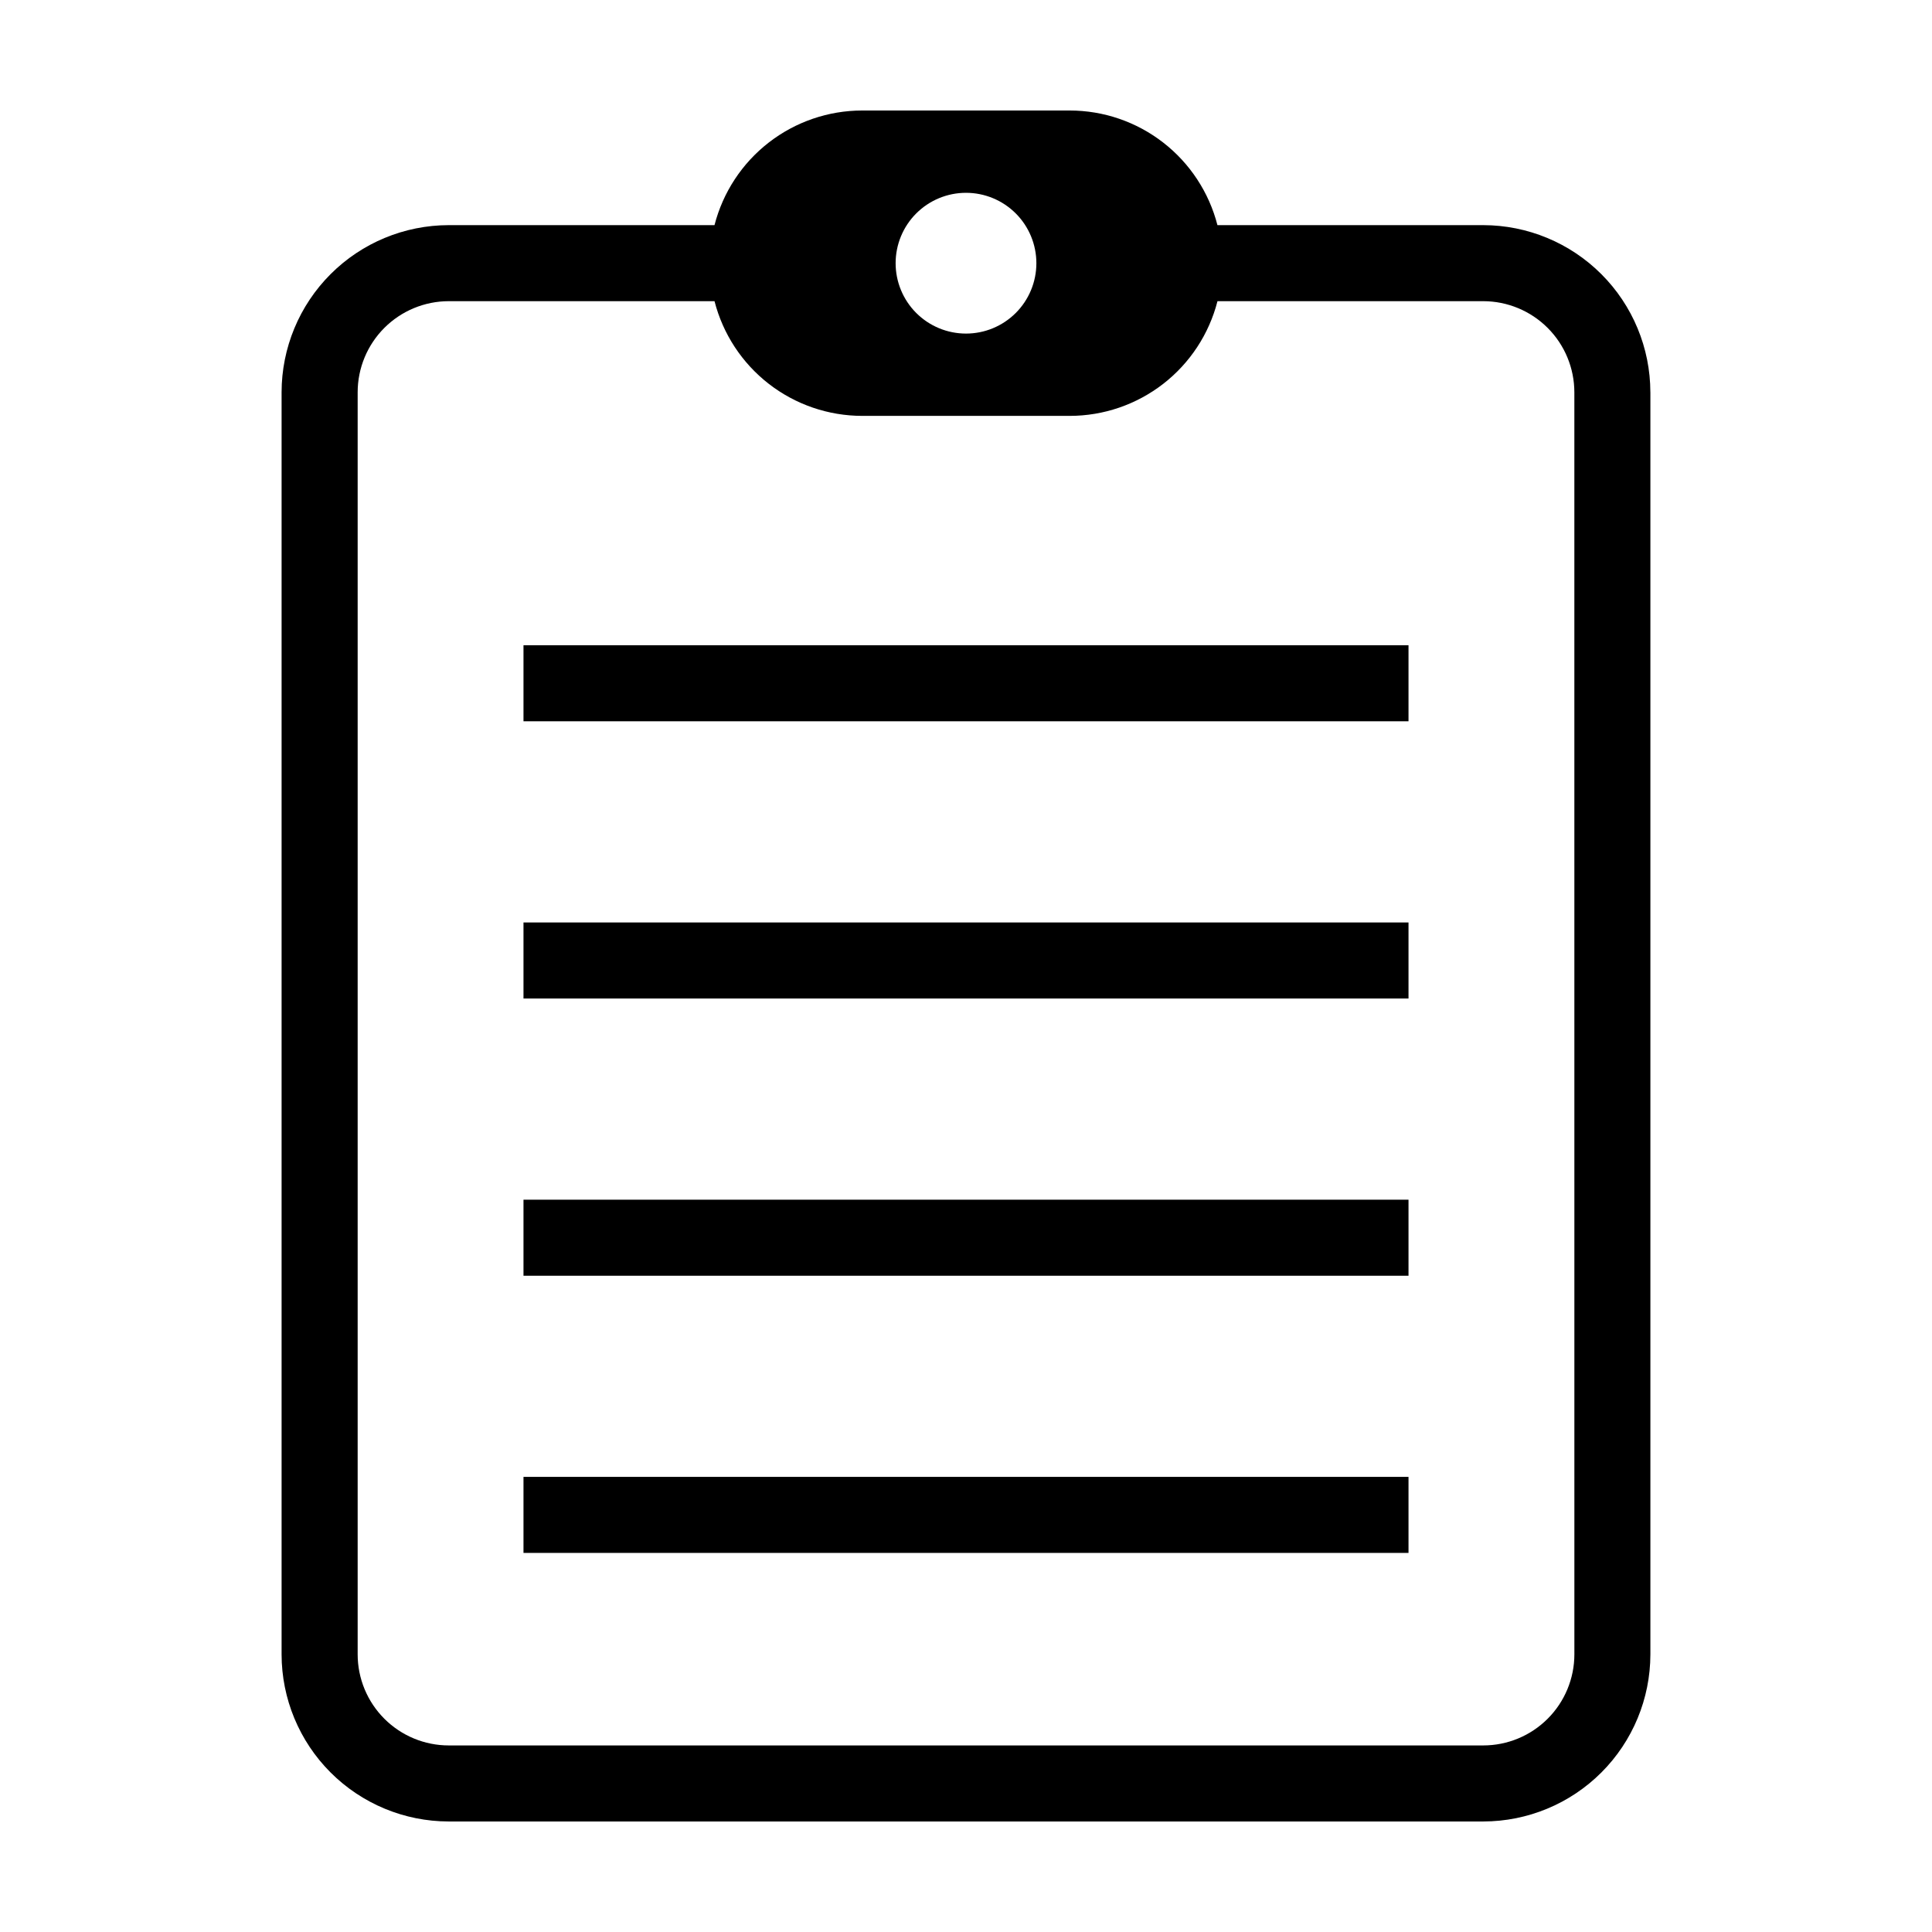
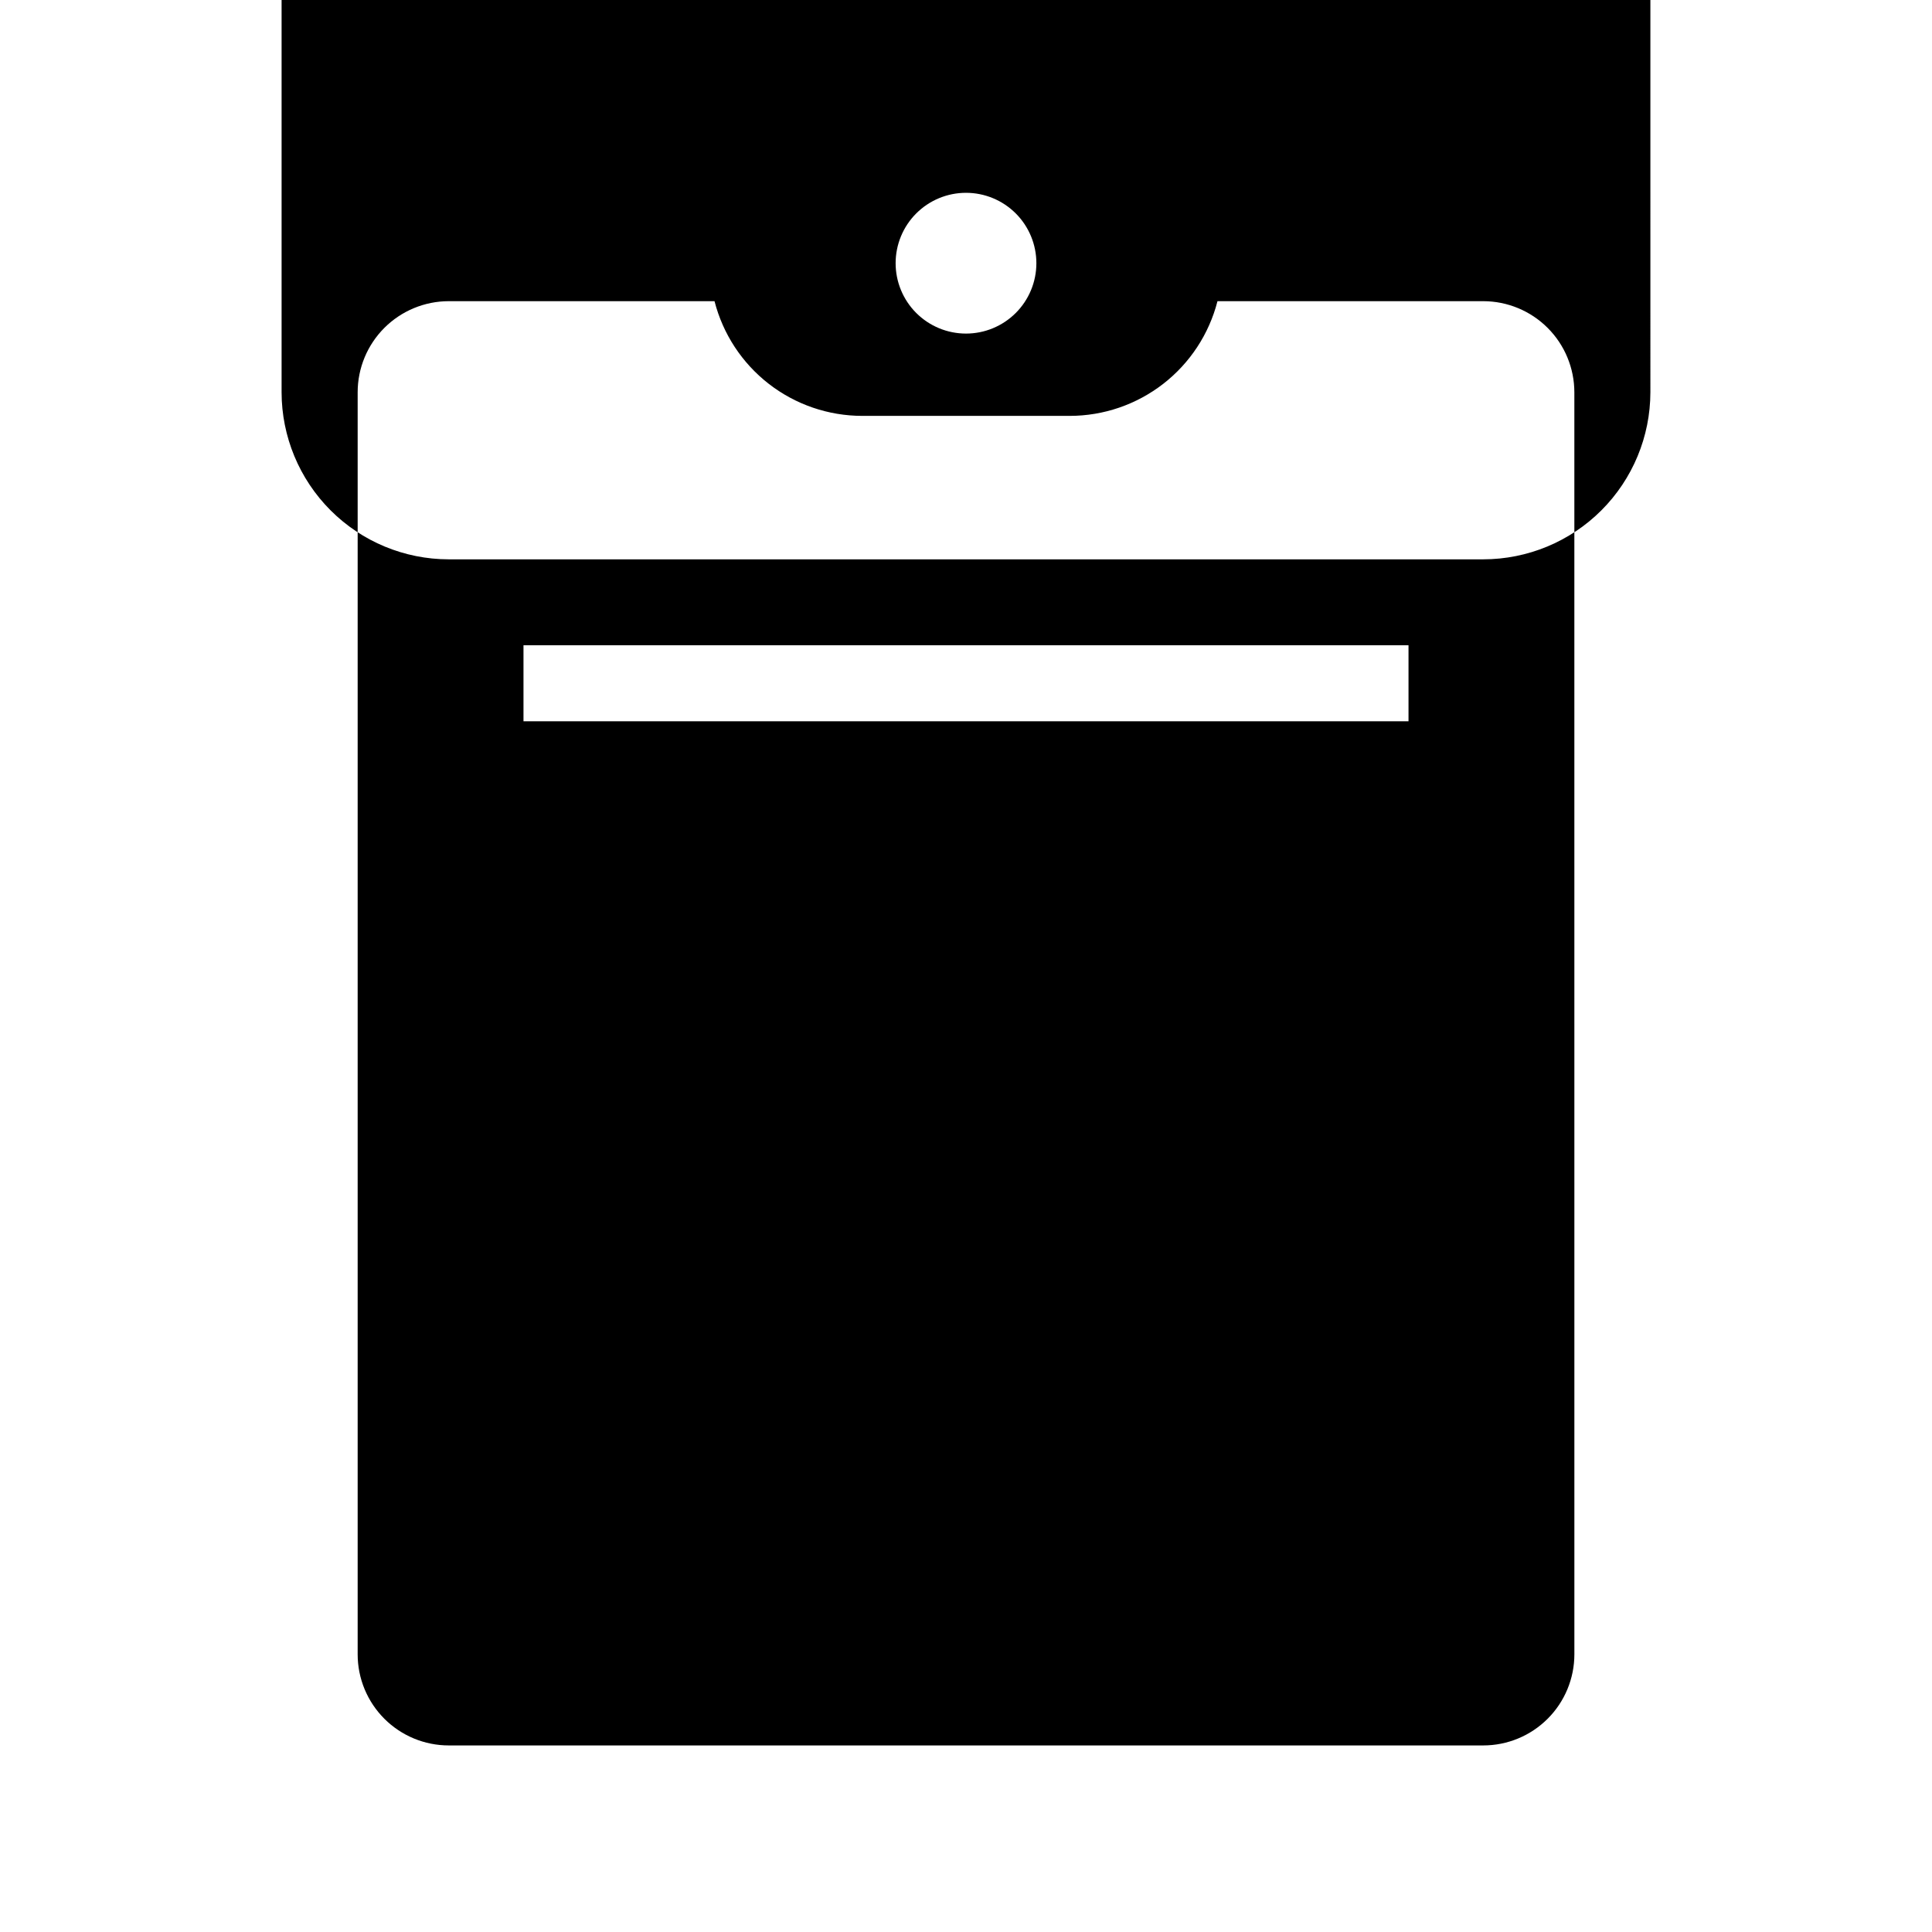
<svg xmlns="http://www.w3.org/2000/svg" fill="#000000" width="800px" height="800px" version="1.1" viewBox="144 144 512 512">
-   <path d="m282.73 315h234.54v20.152h-234.54zm0 93.613h234.54v-20.152h-234.54zm0 73.465h234.54v-20.152h-234.54zm0 73.461h234.54v-20.152h-234.54zm298.64-307.59v334.48c-0.016 11.738-4.684 22.996-12.988 31.297-8.301 8.301-19.559 12.973-31.297 12.984h-274.18c-11.738-0.012-22.996-4.684-31.297-12.984-8.301-8.301-12.973-19.559-12.984-31.297v-334.48c0.012-11.738 4.684-22.996 12.984-31.297 8.301-8.305 19.559-12.973 31.297-12.988h70.445c2.234-8.688 7.289-16.387 14.375-21.887 7.09-5.5 15.801-8.488 24.773-8.492h54.988c8.973 0.004 17.688 2.992 24.773 8.492s12.145 13.199 14.375 21.887h70.445c11.738 0.016 22.996 4.684 31.297 12.988 8.305 8.301 12.973 19.559 12.988 31.297zm-200.02-34.199c0 4.945 1.965 9.691 5.461 13.188 3.5 3.5 8.242 5.465 13.191 5.465 4.945 0 9.688-1.965 13.188-5.465 3.496-3.496 5.461-8.242 5.461-13.188s-1.965-9.691-5.461-13.188c-3.5-3.5-8.242-5.465-13.188-5.465-4.949 0-9.691 1.965-13.191 5.465-3.496 3.496-5.461 8.242-5.461 13.188zm179.87 34.199c-0.008-6.398-2.551-12.531-7.078-17.055-4.523-4.523-10.656-7.07-17.055-7.078h-70.441c-2.227 8.695-7.285 16.398-14.371 21.902-7.09 5.5-15.805 8.492-24.781 8.496h-54.988c-8.973-0.004-17.691-2.996-24.777-8.496-7.09-5.504-12.145-13.207-14.375-21.902h-70.441c-6.398 0.008-12.531 2.555-17.055 7.078-4.523 4.523-7.07 10.656-7.074 17.055v334.48c0.004 6.398 2.551 12.531 7.074 17.055 4.523 4.523 10.656 7.07 17.055 7.074h274.18c6.398-0.004 12.531-2.551 17.055-7.074 4.527-4.523 7.07-10.656 7.078-17.055z" />
+   <path d="m282.73 315h234.54v20.152h-234.54zm0 93.613h234.54v-20.152h-234.54zm0 73.465h234.54v-20.152h-234.54zm0 73.461h234.54v-20.152h-234.54zm298.64-307.59c-0.016 11.738-4.684 22.996-12.988 31.297-8.301 8.301-19.559 12.973-31.297 12.984h-274.18c-11.738-0.012-22.996-4.684-31.297-12.984-8.301-8.301-12.973-19.559-12.984-31.297v-334.48c0.012-11.738 4.684-22.996 12.984-31.297 8.301-8.305 19.559-12.973 31.297-12.988h70.445c2.234-8.688 7.289-16.387 14.375-21.887 7.09-5.5 15.801-8.488 24.773-8.492h54.988c8.973 0.004 17.688 2.992 24.773 8.492s12.145 13.199 14.375 21.887h70.445c11.738 0.016 22.996 4.684 31.297 12.988 8.305 8.301 12.973 19.559 12.988 31.297zm-200.02-34.199c0 4.945 1.965 9.691 5.461 13.188 3.5 3.5 8.242 5.465 13.191 5.465 4.945 0 9.688-1.965 13.188-5.465 3.496-3.496 5.461-8.242 5.461-13.188s-1.965-9.691-5.461-13.188c-3.5-3.5-8.242-5.465-13.188-5.465-4.949 0-9.691 1.965-13.191 5.465-3.496 3.496-5.461 8.242-5.461 13.188zm179.87 34.199c-0.008-6.398-2.551-12.531-7.078-17.055-4.523-4.523-10.656-7.07-17.055-7.078h-70.441c-2.227 8.695-7.285 16.398-14.371 21.902-7.09 5.5-15.805 8.492-24.781 8.496h-54.988c-8.973-0.004-17.691-2.996-24.777-8.496-7.09-5.504-12.145-13.207-14.375-21.902h-70.441c-6.398 0.008-12.531 2.555-17.055 7.078-4.523 4.523-7.07 10.656-7.074 17.055v334.48c0.004 6.398 2.551 12.531 7.074 17.055 4.523 4.523 10.656 7.07 17.055 7.074h274.18c6.398-0.004 12.531-2.551 17.055-7.074 4.527-4.523 7.07-10.656 7.078-17.055z" />
</svg>